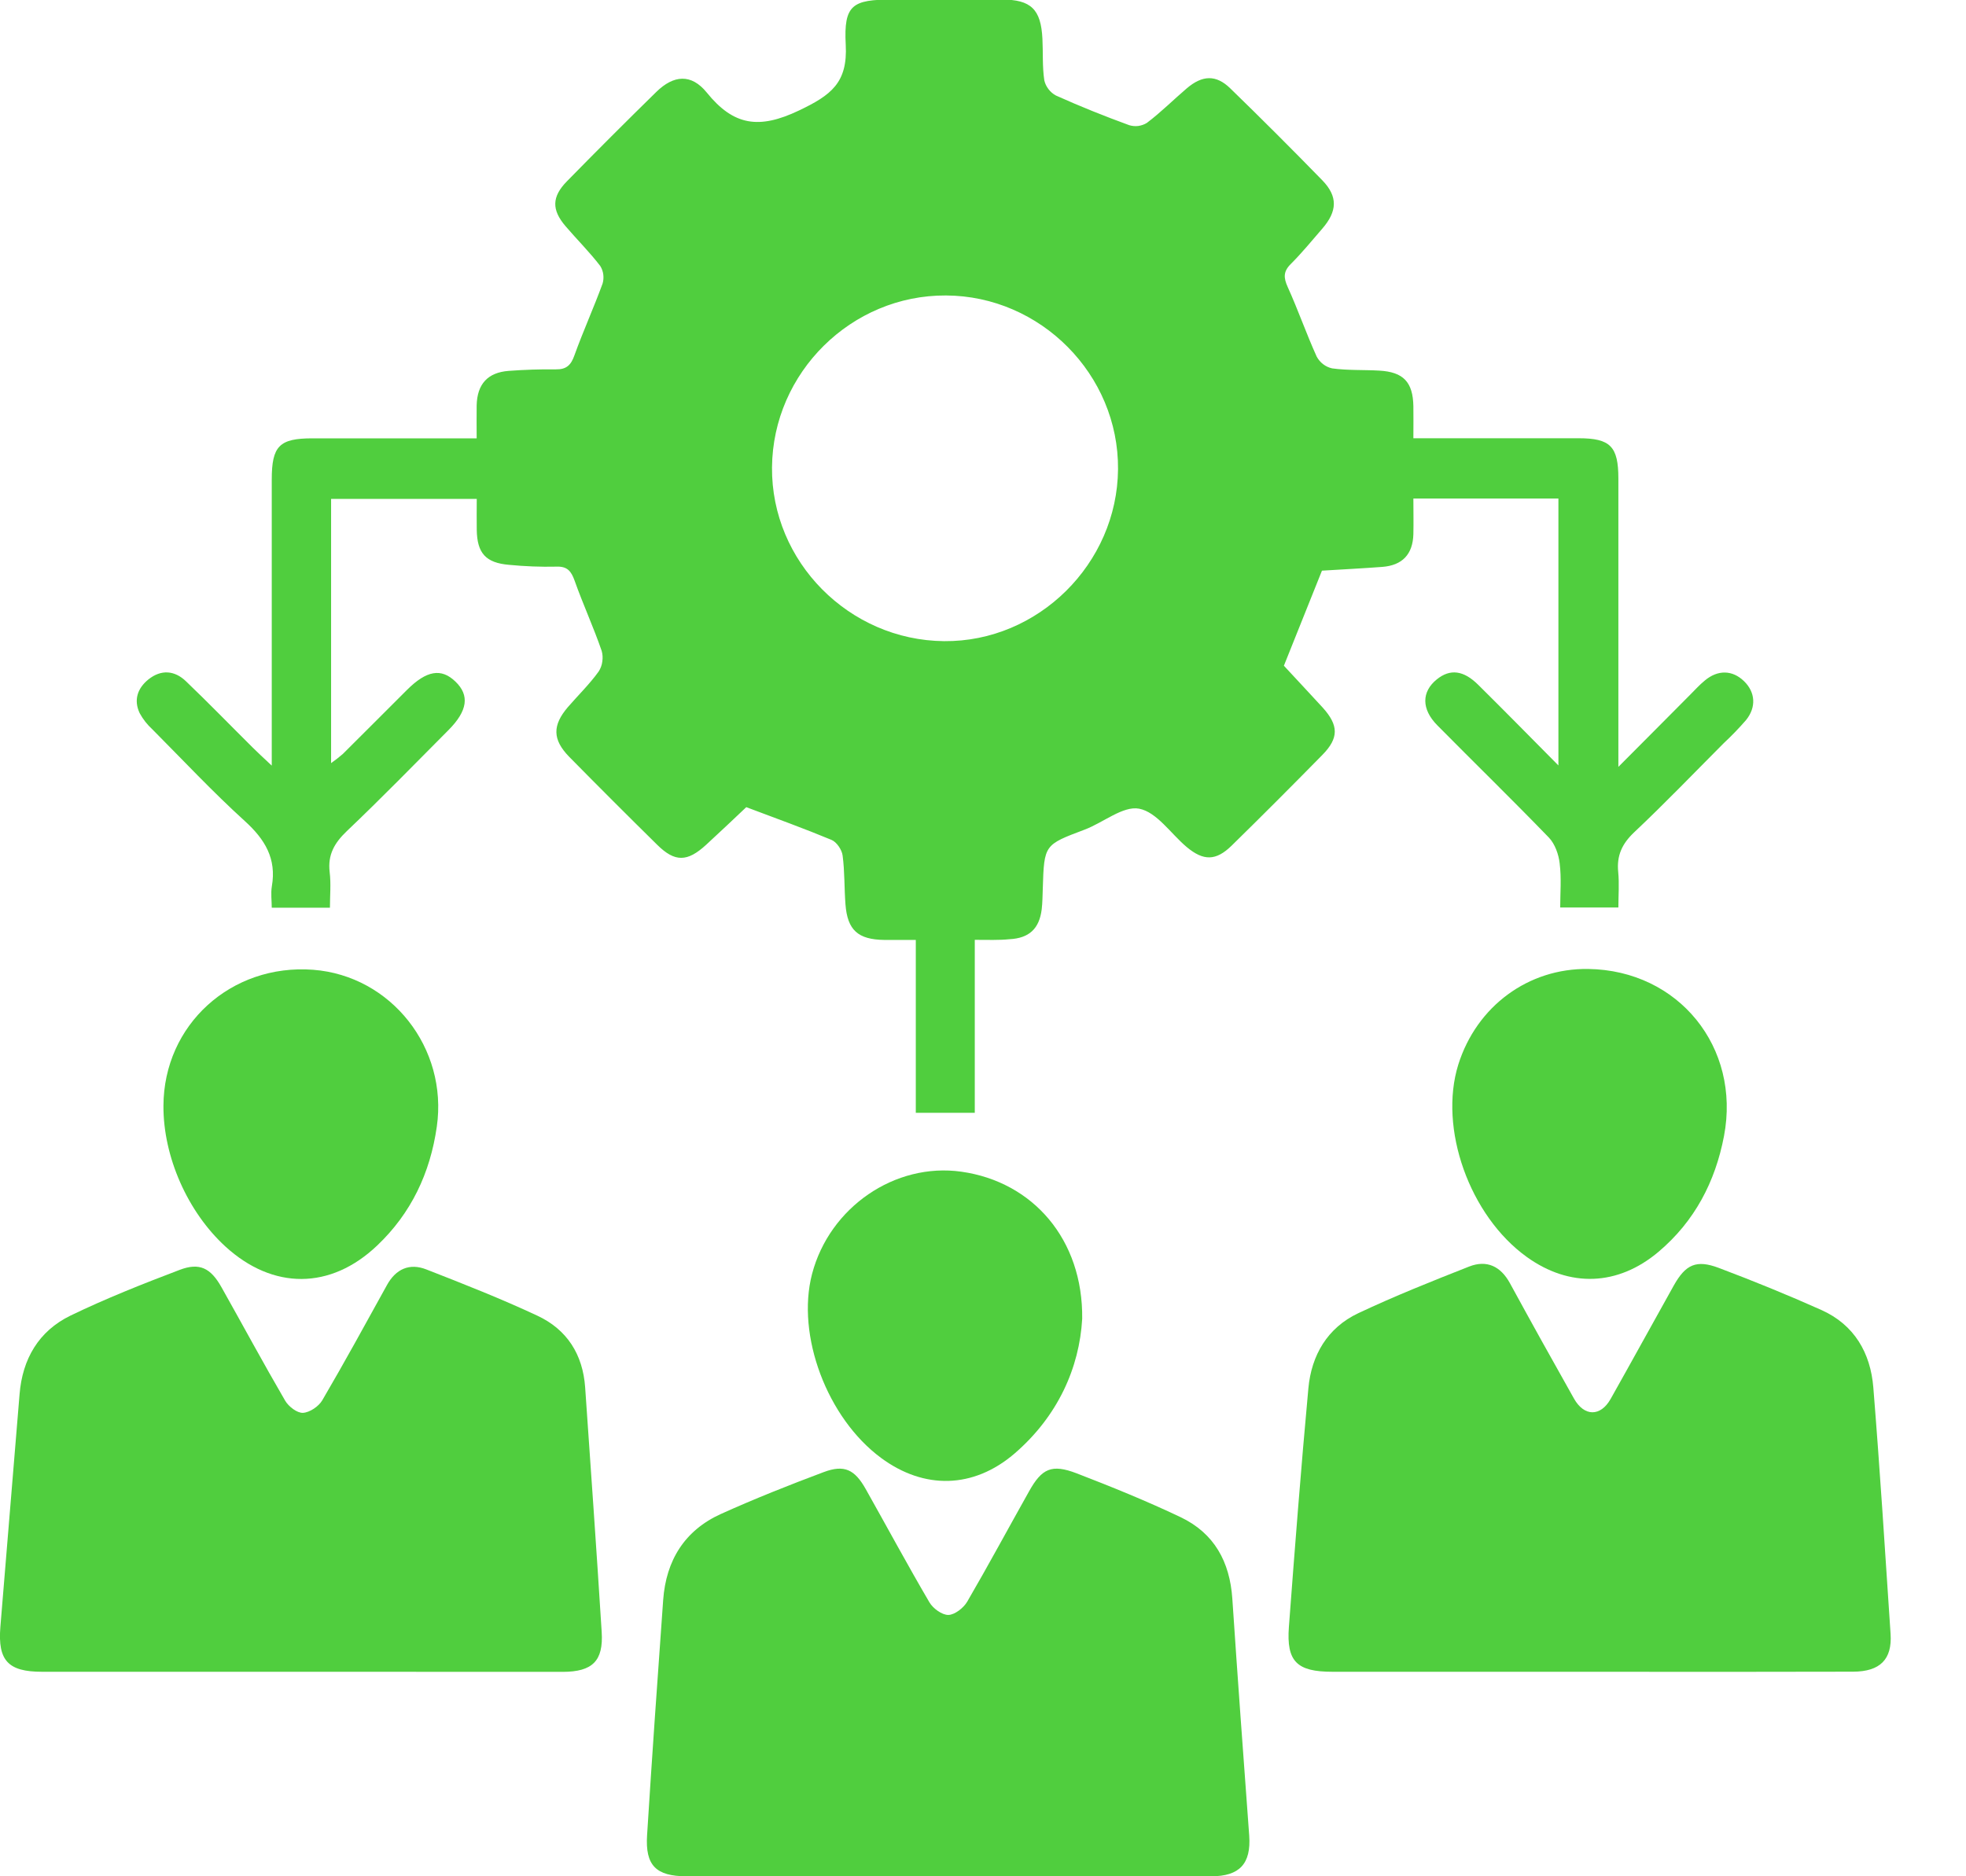
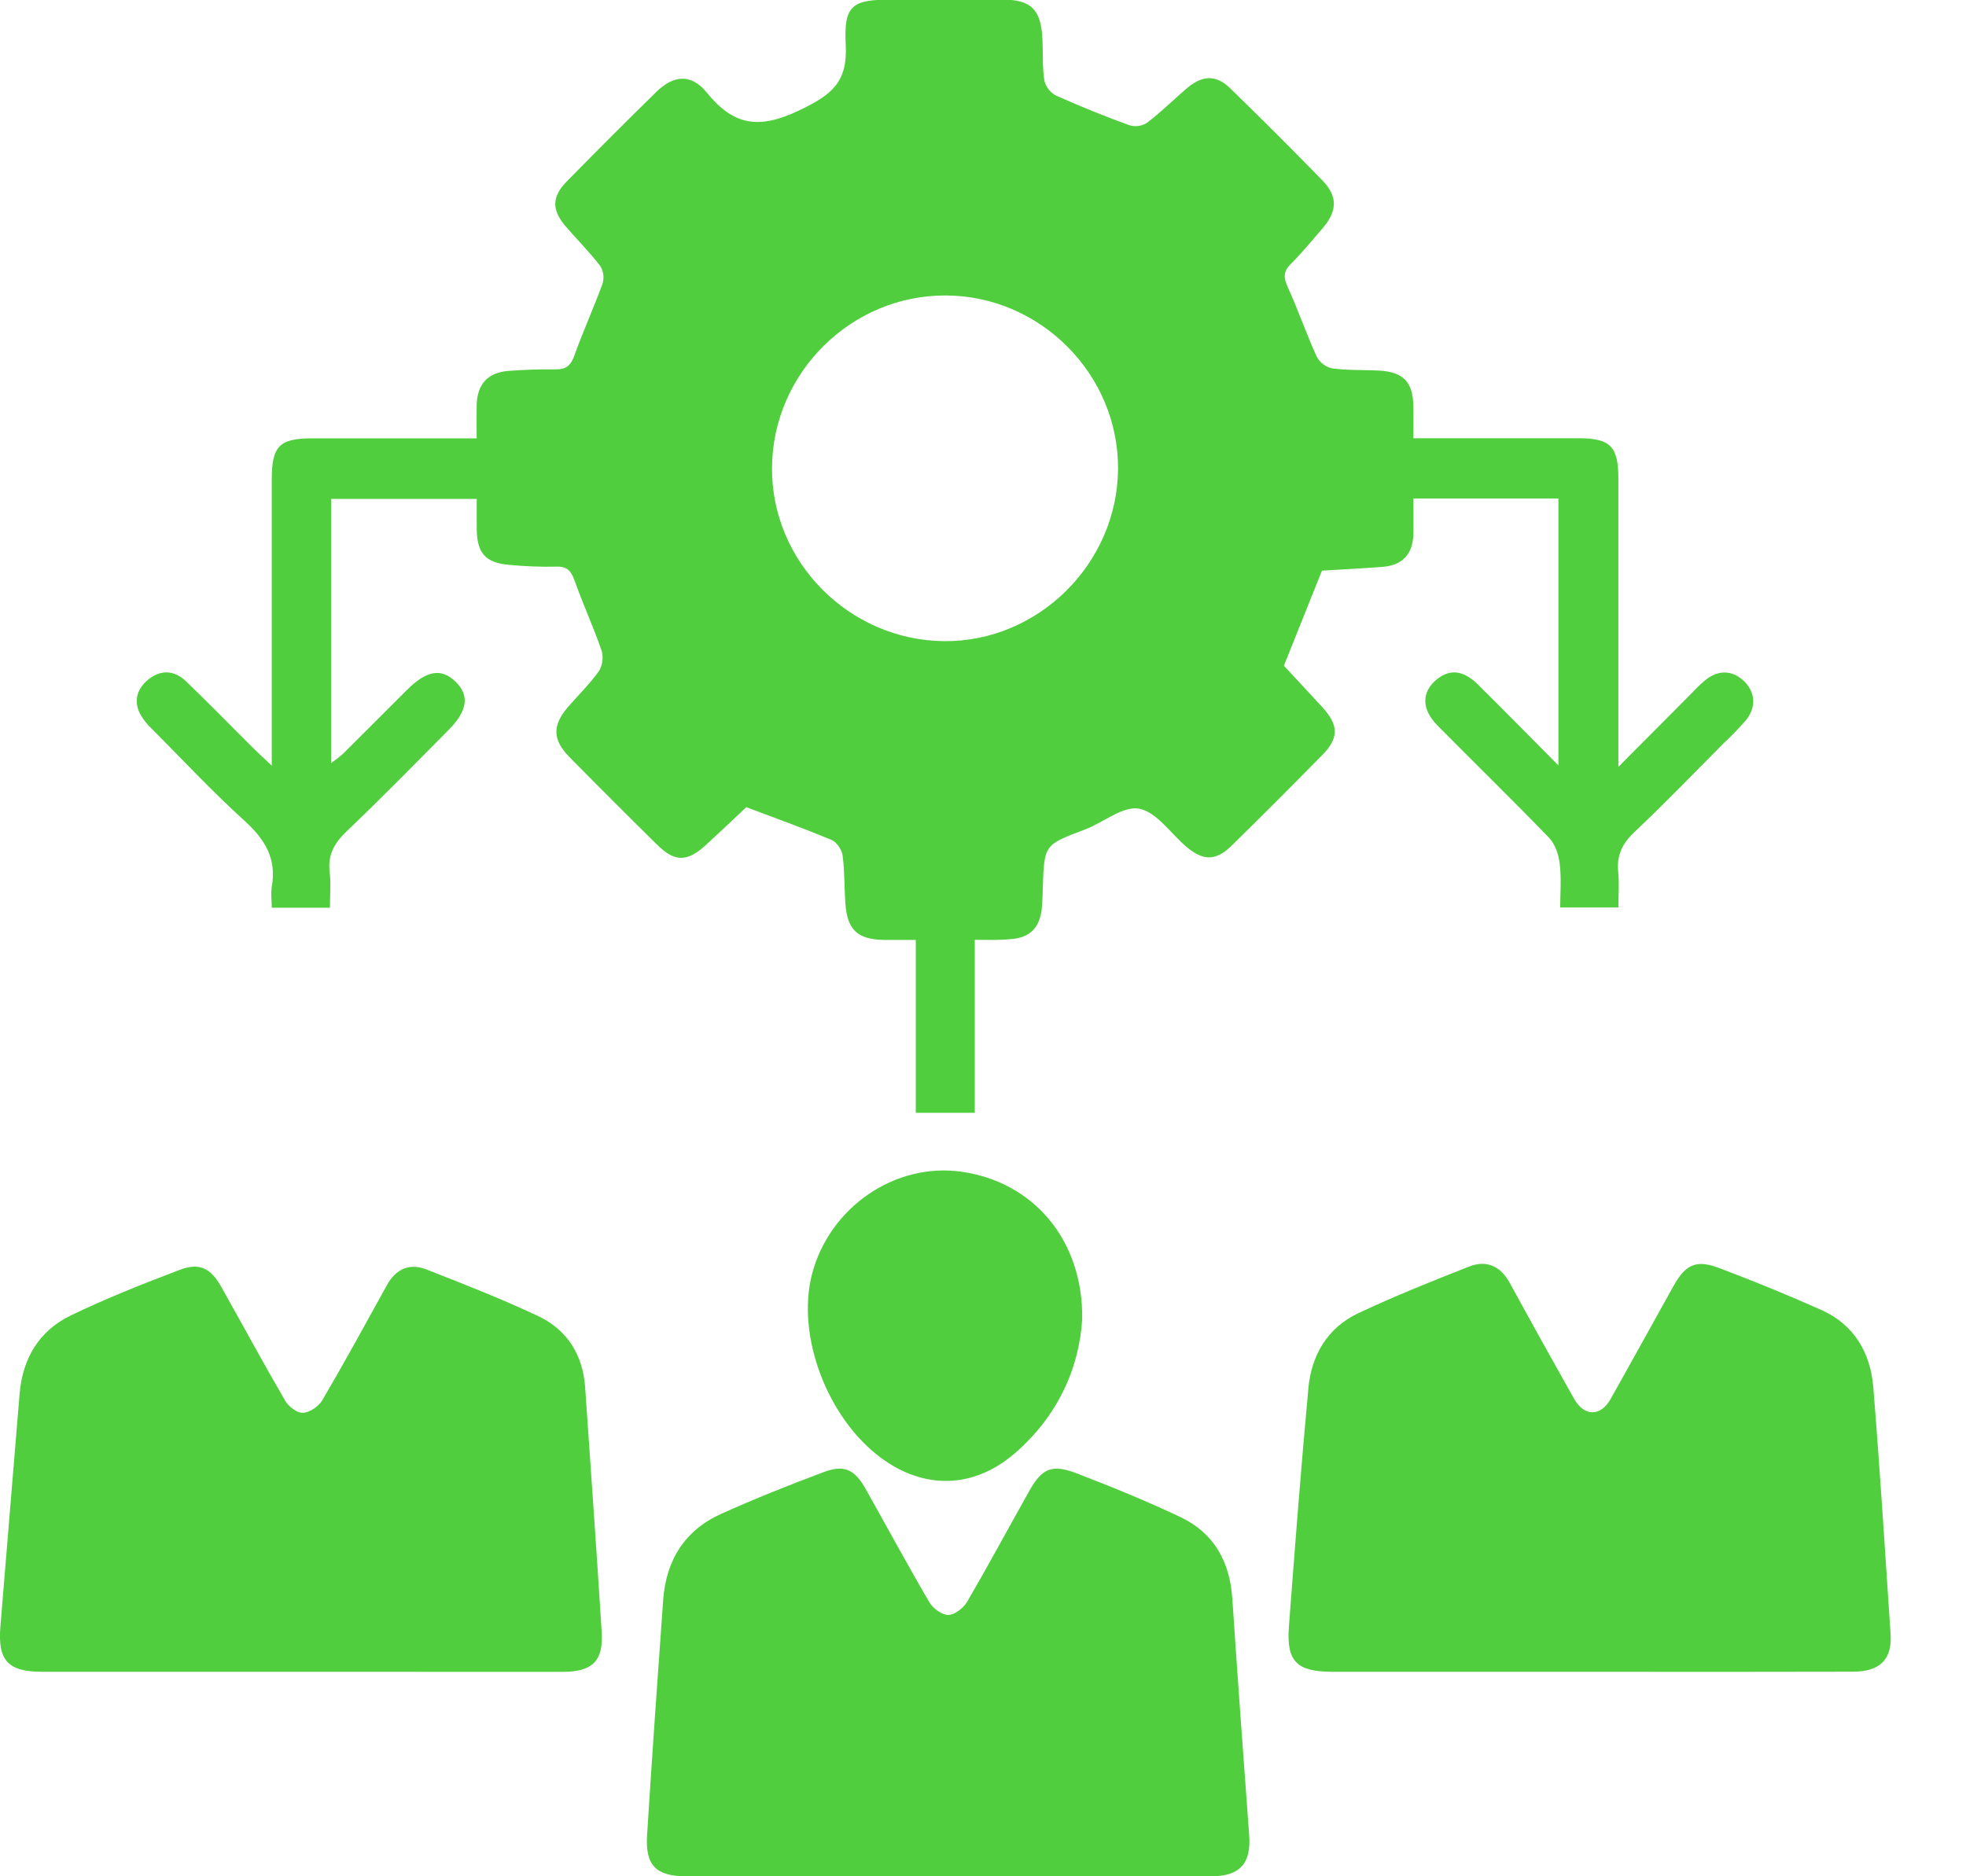
<svg xmlns="http://www.w3.org/2000/svg" width="22" height="21" viewBox="0 0 22 21" fill="none">
  <g clip-path="url(#clip0_443_1839)">
    <path d="M10.908 10.519V12.455H10.248V10.52C10.115 10.52 10.005 10.52 9.895 10.52C9.601 10.516 9.483 10.41 9.461 10.122C9.447 9.94 9.453 9.755 9.429 9.575C9.421 9.512 9.363 9.424 9.304 9.4C9.001 9.274 8.691 9.162 8.351 9.034C8.218 9.16 8.061 9.309 7.902 9.455C7.691 9.649 7.552 9.651 7.354 9.455C7.023 9.129 6.695 8.801 6.369 8.47C6.181 8.277 6.181 8.118 6.354 7.915C6.469 7.782 6.597 7.658 6.699 7.516C6.721 7.482 6.735 7.444 6.74 7.404C6.746 7.364 6.744 7.323 6.733 7.285C6.642 7.02 6.524 6.764 6.43 6.499C6.392 6.393 6.349 6.337 6.225 6.342C6.049 6.346 5.873 6.339 5.698 6.322C5.435 6.3 5.339 6.191 5.335 5.93C5.333 5.819 5.335 5.708 5.335 5.584H3.705V8.541C3.751 8.509 3.794 8.475 3.836 8.439C4.076 8.201 4.314 7.961 4.553 7.723C4.773 7.503 4.938 7.475 5.097 7.629C5.256 7.782 5.234 7.955 5.018 8.172C4.641 8.551 4.267 8.935 3.88 9.303C3.742 9.435 3.666 9.567 3.689 9.761C3.705 9.892 3.692 10.026 3.692 10.159H3.041C3.041 10.083 3.029 9.999 3.042 9.92C3.096 9.61 2.965 9.394 2.739 9.189C2.38 8.863 2.048 8.508 1.705 8.163C1.648 8.111 1.6 8.05 1.563 7.982C1.494 7.836 1.538 7.704 1.66 7.605C1.802 7.491 1.953 7.502 2.081 7.625C2.335 7.868 2.58 8.121 2.83 8.369C2.884 8.423 2.94 8.474 3.041 8.569V8.303C3.041 7.324 3.041 6.346 3.041 5.368C3.041 4.991 3.126 4.906 3.497 4.906H5.334C5.334 4.77 5.332 4.655 5.334 4.536C5.34 4.299 5.457 4.169 5.692 4.151C5.868 4.138 6.044 4.132 6.22 4.134C6.337 4.136 6.389 4.088 6.428 3.977C6.525 3.707 6.645 3.443 6.743 3.174C6.753 3.141 6.755 3.107 6.751 3.073C6.747 3.039 6.735 3.006 6.717 2.977C6.597 2.82 6.457 2.682 6.329 2.532C6.172 2.349 6.174 2.203 6.343 2.03C6.673 1.693 7.007 1.359 7.344 1.029C7.539 0.838 7.736 0.823 7.909 1.036C8.209 1.407 8.493 1.45 8.94 1.237C9.299 1.066 9.487 0.927 9.464 0.501C9.44 0.052 9.54 -0.005 9.985 -0.005C10.393 -0.005 10.801 -0.005 11.21 -0.005C11.538 -0.005 11.649 0.104 11.665 0.435C11.673 0.589 11.663 0.746 11.686 0.899C11.694 0.935 11.71 0.968 11.733 0.998C11.755 1.027 11.784 1.052 11.816 1.069C12.085 1.19 12.359 1.3 12.636 1.401C12.669 1.411 12.703 1.414 12.737 1.41C12.771 1.405 12.804 1.394 12.833 1.376C12.991 1.257 13.13 1.117 13.28 0.989C13.455 0.84 13.608 0.834 13.767 0.989C14.116 1.328 14.459 1.671 14.798 2.019C14.973 2.2 14.965 2.365 14.796 2.56C14.681 2.693 14.569 2.83 14.445 2.954C14.359 3.039 14.363 3.109 14.41 3.213C14.526 3.469 14.618 3.735 14.734 3.991C14.752 4.024 14.776 4.053 14.806 4.076C14.836 4.099 14.87 4.115 14.907 4.123C15.081 4.147 15.259 4.138 15.434 4.148C15.705 4.163 15.811 4.277 15.816 4.546C15.818 4.657 15.816 4.768 15.816 4.905H16.82C17.103 4.905 17.383 4.905 17.665 4.905C18.02 4.905 18.11 4.996 18.11 5.357C18.11 6.335 18.11 7.314 18.11 8.292V8.583C18.41 8.283 18.66 8.03 18.911 7.778C18.966 7.723 19.018 7.665 19.078 7.616C19.224 7.494 19.387 7.499 19.515 7.623C19.644 7.747 19.655 7.916 19.538 8.06C19.46 8.15 19.377 8.236 19.289 8.318C18.956 8.652 18.63 8.992 18.286 9.316C18.151 9.444 18.09 9.576 18.108 9.759C18.121 9.89 18.11 10.023 18.11 10.157H17.459C17.459 9.998 17.474 9.829 17.453 9.663C17.442 9.563 17.4 9.445 17.332 9.374C16.921 8.949 16.497 8.536 16.082 8.116C15.905 7.936 15.907 7.742 16.078 7.604C16.226 7.484 16.377 7.5 16.544 7.667C16.834 7.954 17.12 8.245 17.439 8.567V5.58H15.816C15.816 5.716 15.819 5.847 15.816 5.978C15.81 6.204 15.693 6.328 15.467 6.345C15.241 6.362 15.018 6.373 14.793 6.387L14.367 7.451C14.496 7.591 14.649 7.753 14.8 7.918C14.981 8.118 14.984 8.26 14.797 8.45C14.462 8.791 14.124 9.13 13.782 9.465C13.606 9.637 13.467 9.637 13.279 9.48C13.102 9.331 12.945 9.089 12.747 9.051C12.566 9.017 12.345 9.208 12.136 9.286C11.686 9.456 11.684 9.452 11.669 9.945C11.666 10.022 11.666 10.1 11.657 10.177C11.63 10.395 11.516 10.501 11.295 10.512C11.177 10.524 11.058 10.519 10.908 10.519ZM10.586 3.307C9.527 3.301 8.648 4.171 8.639 5.231C8.63 6.286 9.501 7.166 10.564 7.176C11.617 7.186 12.503 6.309 12.511 5.251C12.519 4.193 11.645 3.312 10.586 3.307Z" fill="#50CE3E" />
    <path d="M17.781 18.711H14.91C14.513 18.711 14.394 18.597 14.423 18.209C14.49 17.318 14.559 16.427 14.641 15.539C14.675 15.168 14.854 14.861 15.199 14.698C15.604 14.507 16.022 14.34 16.439 14.176C16.637 14.098 16.793 14.172 16.897 14.363C17.132 14.794 17.371 15.224 17.613 15.653C17.727 15.856 17.91 15.858 18.023 15.658C18.261 15.235 18.494 14.81 18.731 14.386C18.863 14.152 18.982 14.096 19.234 14.191C19.621 14.337 20.004 14.493 20.382 14.662C20.75 14.827 20.932 15.142 20.963 15.53C21.037 16.448 21.095 17.368 21.156 18.287C21.175 18.573 21.038 18.709 20.737 18.71C19.75 18.712 18.765 18.713 17.781 18.711Z" fill="#50CE3E" />
-     <path d="M10.618 21C9.64 21 8.662 21 7.683 21C7.342 21 7.219 20.88 7.241 20.54C7.296 19.662 7.358 18.785 7.421 17.908C7.453 17.465 7.661 17.128 8.069 16.944C8.446 16.774 8.831 16.621 9.218 16.476C9.448 16.39 9.564 16.447 9.687 16.665C9.925 17.088 10.155 17.515 10.4 17.933C10.44 18.002 10.541 18.076 10.613 18.075C10.684 18.073 10.782 17.997 10.823 17.927C11.06 17.52 11.283 17.105 11.514 16.694C11.658 16.435 11.768 16.383 12.048 16.49C12.44 16.641 12.831 16.8 13.21 16.98C13.588 17.16 13.762 17.48 13.79 17.893C13.849 18.777 13.914 19.661 13.979 20.545C14.001 20.859 13.872 21 13.554 21C12.575 21 11.597 21 10.618 21Z" fill="#50CE3E" />
+     <path d="M10.618 21C9.64 21 8.662 21 7.683 21C7.342 21 7.219 20.88 7.241 20.54C7.296 19.662 7.358 18.785 7.421 17.908C7.453 17.465 7.661 17.128 8.069 16.944C8.446 16.774 8.831 16.621 9.218 16.476C9.448 16.39 9.564 16.447 9.687 16.665C9.925 17.088 10.155 17.515 10.4 17.933C10.44 18.002 10.541 18.076 10.613 18.075C10.684 18.073 10.782 17.997 10.823 17.927C11.06 17.52 11.283 17.105 11.514 16.694C11.658 16.435 11.768 16.383 12.048 16.49C12.44 16.641 12.831 16.8 13.21 16.98C13.588 17.16 13.762 17.48 13.79 17.893C13.849 18.777 13.914 19.661 13.979 20.545C14.001 20.859 13.872 21 13.554 21C12.575 21 11.597 21 10.618 21" fill="#50CE3E" />
    <path d="M3.361 18.711C2.398 18.711 1.434 18.711 0.469 18.711C0.092 18.711 -0.026 18.586 0.004 18.211L0.219 15.604C0.251 15.21 0.433 14.898 0.788 14.725C1.185 14.533 1.597 14.37 2.01 14.213C2.233 14.128 2.358 14.192 2.479 14.408C2.717 14.831 2.947 15.258 3.191 15.677C3.229 15.742 3.324 15.816 3.39 15.813C3.466 15.809 3.566 15.741 3.606 15.673C3.855 15.248 4.091 14.816 4.329 14.385C4.429 14.202 4.583 14.134 4.771 14.208C5.189 14.371 5.608 14.536 6.014 14.726C6.344 14.88 6.522 15.158 6.548 15.528C6.611 16.44 6.676 17.352 6.733 18.265C6.754 18.591 6.629 18.711 6.298 18.712C5.319 18.712 4.34 18.712 3.361 18.711Z" fill="#50CE3E" />
-     <path d="M17.774 10.845C18.783 10.86 19.481 11.721 19.292 12.715C19.194 13.229 18.962 13.67 18.56 14.01C18.104 14.395 17.565 14.413 17.086 14.069C16.444 13.608 16.096 12.628 16.319 11.914C16.525 11.261 17.103 10.835 17.774 10.845Z" fill="#50CE3E" />
-     <path d="M1.829 12.377C1.832 11.47 2.586 10.785 3.504 10.854C4.378 10.921 5.014 11.731 4.888 12.61C4.814 13.129 4.601 13.579 4.221 13.94C3.699 14.437 3.055 14.438 2.523 13.952C2.099 13.564 1.826 12.946 1.829 12.377Z" fill="#50CE3E" />
    <path d="M12.11 14.761C12.079 15.305 11.84 15.85 11.35 16.271C10.892 16.662 10.342 16.674 9.86 16.318C9.256 15.872 8.908 14.946 9.087 14.259C9.283 13.511 10.016 13.009 10.758 13.114C11.558 13.227 12.121 13.872 12.11 14.761Z" fill="#50CE3E" />
  </g>
  <defs>
    <clipPath id="clip0_443_1839">
      <rect width="21.157" height="21" fill="white" />
    </clipPath>
  </defs>
</svg>